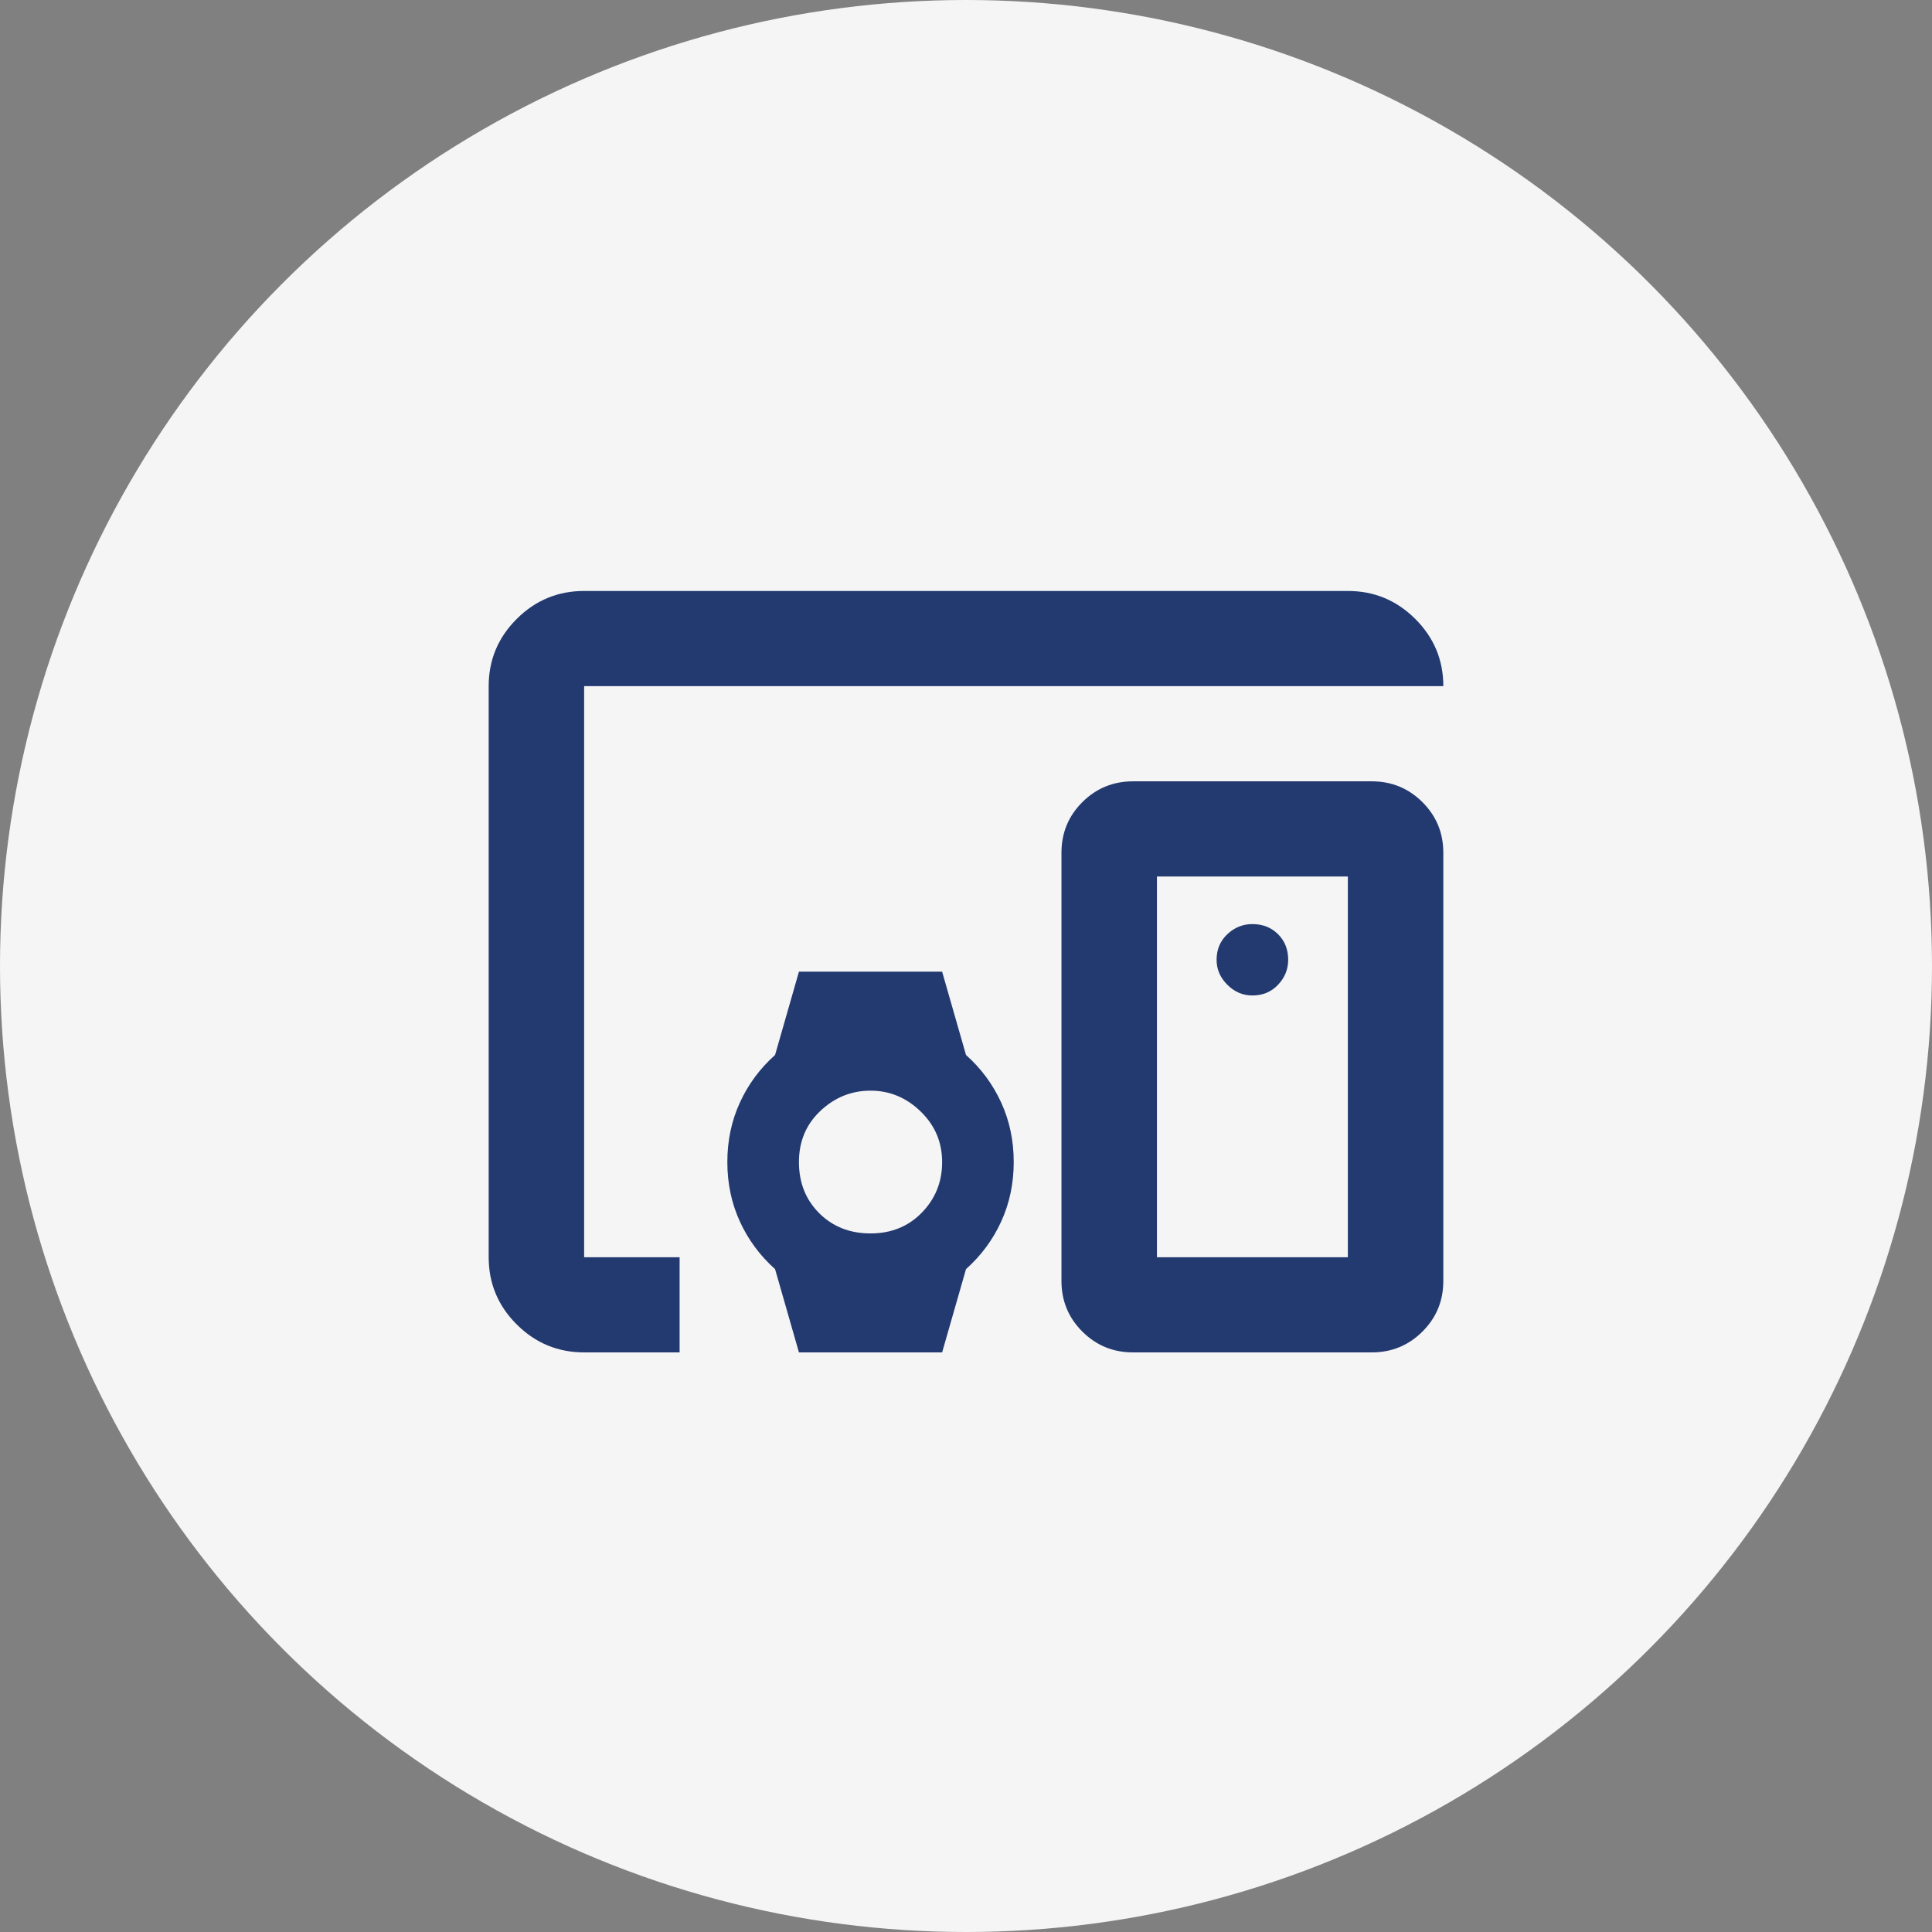
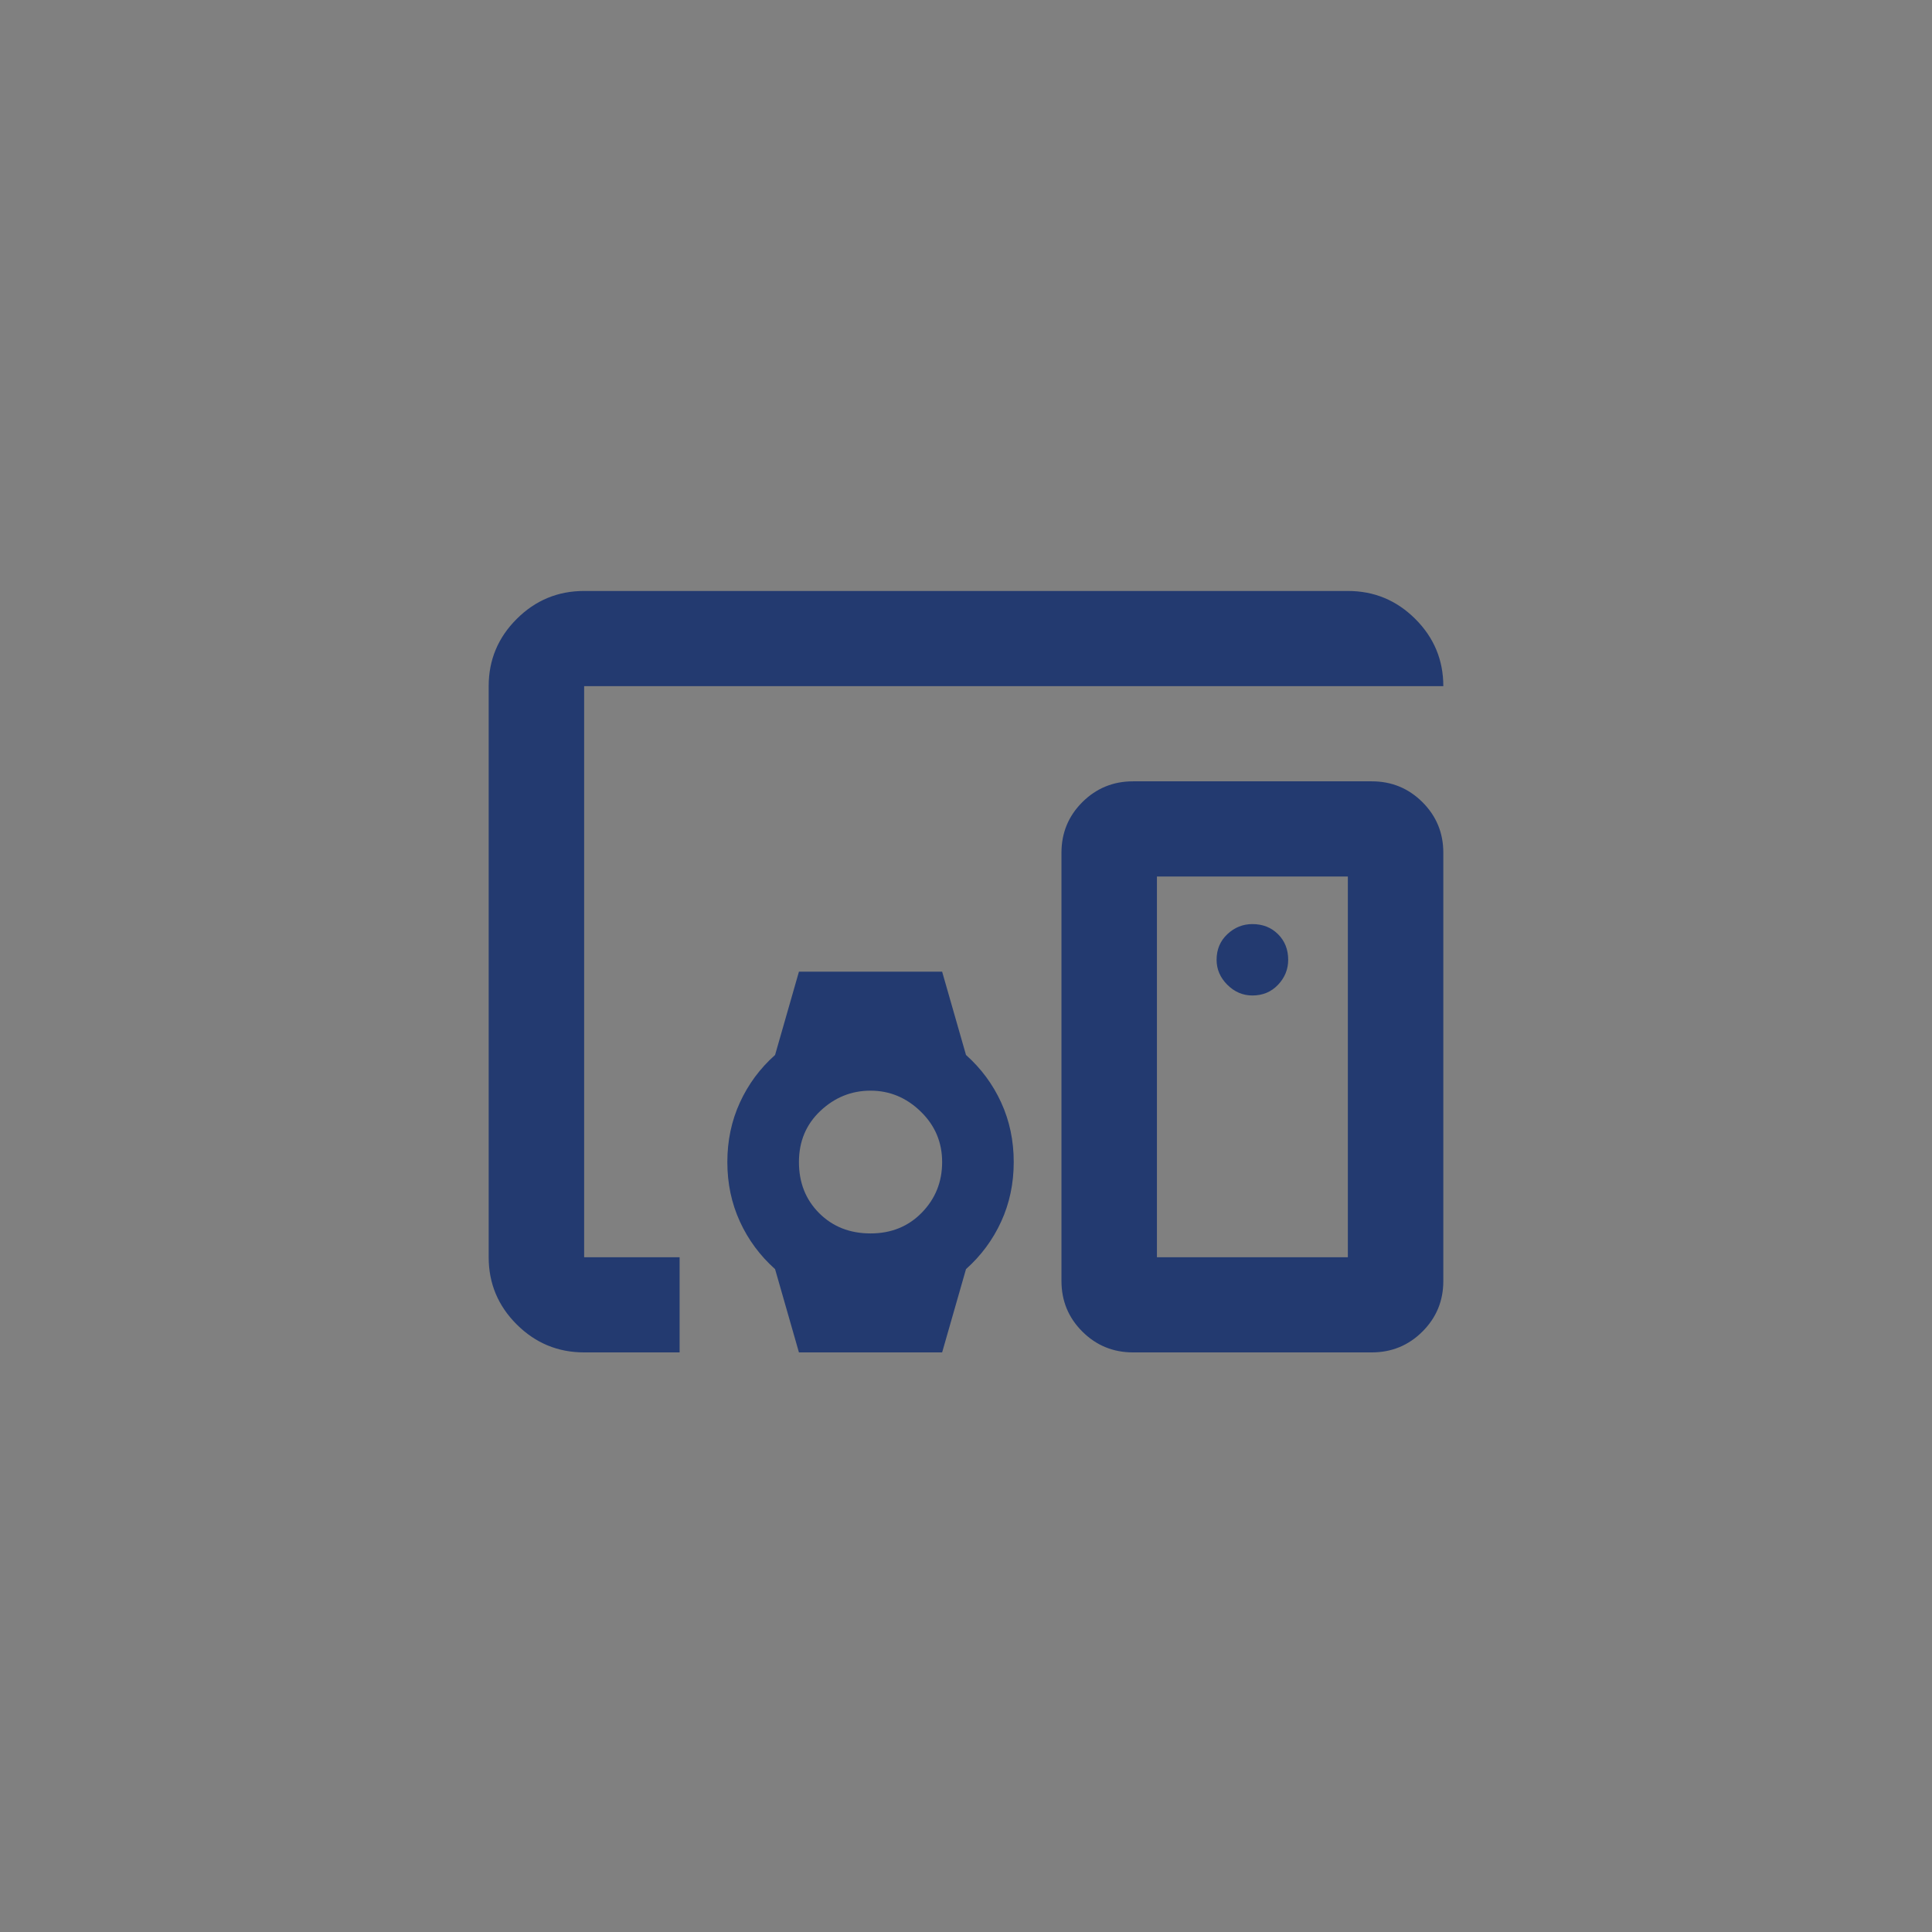
<svg xmlns="http://www.w3.org/2000/svg" width="170" height="170" viewBox="0 0 170 170" fill="none">
  <rect x="0" y="0" width="170" height="170" fill="#808080" stroke="none" />
-   <circle cx="85" cy="85" r="85" fill="#F5F5F5" />
  <path d="M51.4 119C49.09 119 47.112 118.18 45.468 116.54C43.822 114.9 43 112.928 43 110.625V60.375C43 58.072 43.822 56.1 45.468 54.46C47.112 52.82 49.09 52 51.4 52H118.6C120.91 52 122.887 52.82 124.532 54.46C126.177 56.1 127 58.072 127 60.375H51.4V110.625H59.8V119H51.4ZM118.6 110.625V77.125H101.8V110.625H118.6ZM99.7 119C97.95 119 96.463 118.389 95.237 117.168C94.013 115.947 93.4 114.464 93.4 112.719V75.031C93.4 73.287 94.013 71.803 95.237 70.582C96.463 69.361 97.95 68.75 99.7 68.75H120.7C122.45 68.75 123.937 69.361 125.162 70.582C126.387 71.803 127 73.287 127 75.031V112.719C127 114.464 126.387 115.947 125.162 117.168C123.937 118.389 122.45 119 120.7 119H99.7ZM110.2 87.594C111.11 87.594 111.862 87.28 112.457 86.652C113.052 86.023 113.35 85.291 113.35 84.453C113.35 83.546 113.052 82.796 112.457 82.202C111.862 81.609 111.11 81.312 110.2 81.312C109.36 81.312 108.625 81.609 107.995 82.202C107.365 82.796 107.05 83.546 107.05 84.453C107.05 85.291 107.365 86.023 107.995 86.652C108.625 87.28 109.36 87.594 110.2 87.594ZM70.3 119L68.2 111.672C66.87 110.485 65.838 109.09 65.103 107.484C64.368 105.879 64 104.134 64 102.25C64 100.366 64.368 98.621 65.103 97.016C65.838 95.41 66.87 94.015 68.2 92.828L70.3 85.5H82.9L85 92.828C86.33 94.015 87.362 95.41 88.097 97.016C88.832 98.621 89.2 100.366 89.2 102.25C89.2 104.134 88.832 105.879 88.097 107.484C87.362 109.09 86.33 110.485 85 111.672L82.9 119H70.3ZM76.6 108.531C78.42 108.531 79.925 107.921 81.115 106.699C82.305 105.478 82.9 103.995 82.9 102.25C82.9 100.505 82.27 99.022 81.01 97.801C79.75 96.579 78.28 95.969 76.6 95.969C74.92 95.969 73.45 96.562 72.19 97.748C70.93 98.935 70.3 100.435 70.3 102.25C70.3 104.065 70.895 105.565 72.085 106.752C73.275 107.938 74.78 108.531 76.6 108.531Z" fill="#233A70" />
</svg>